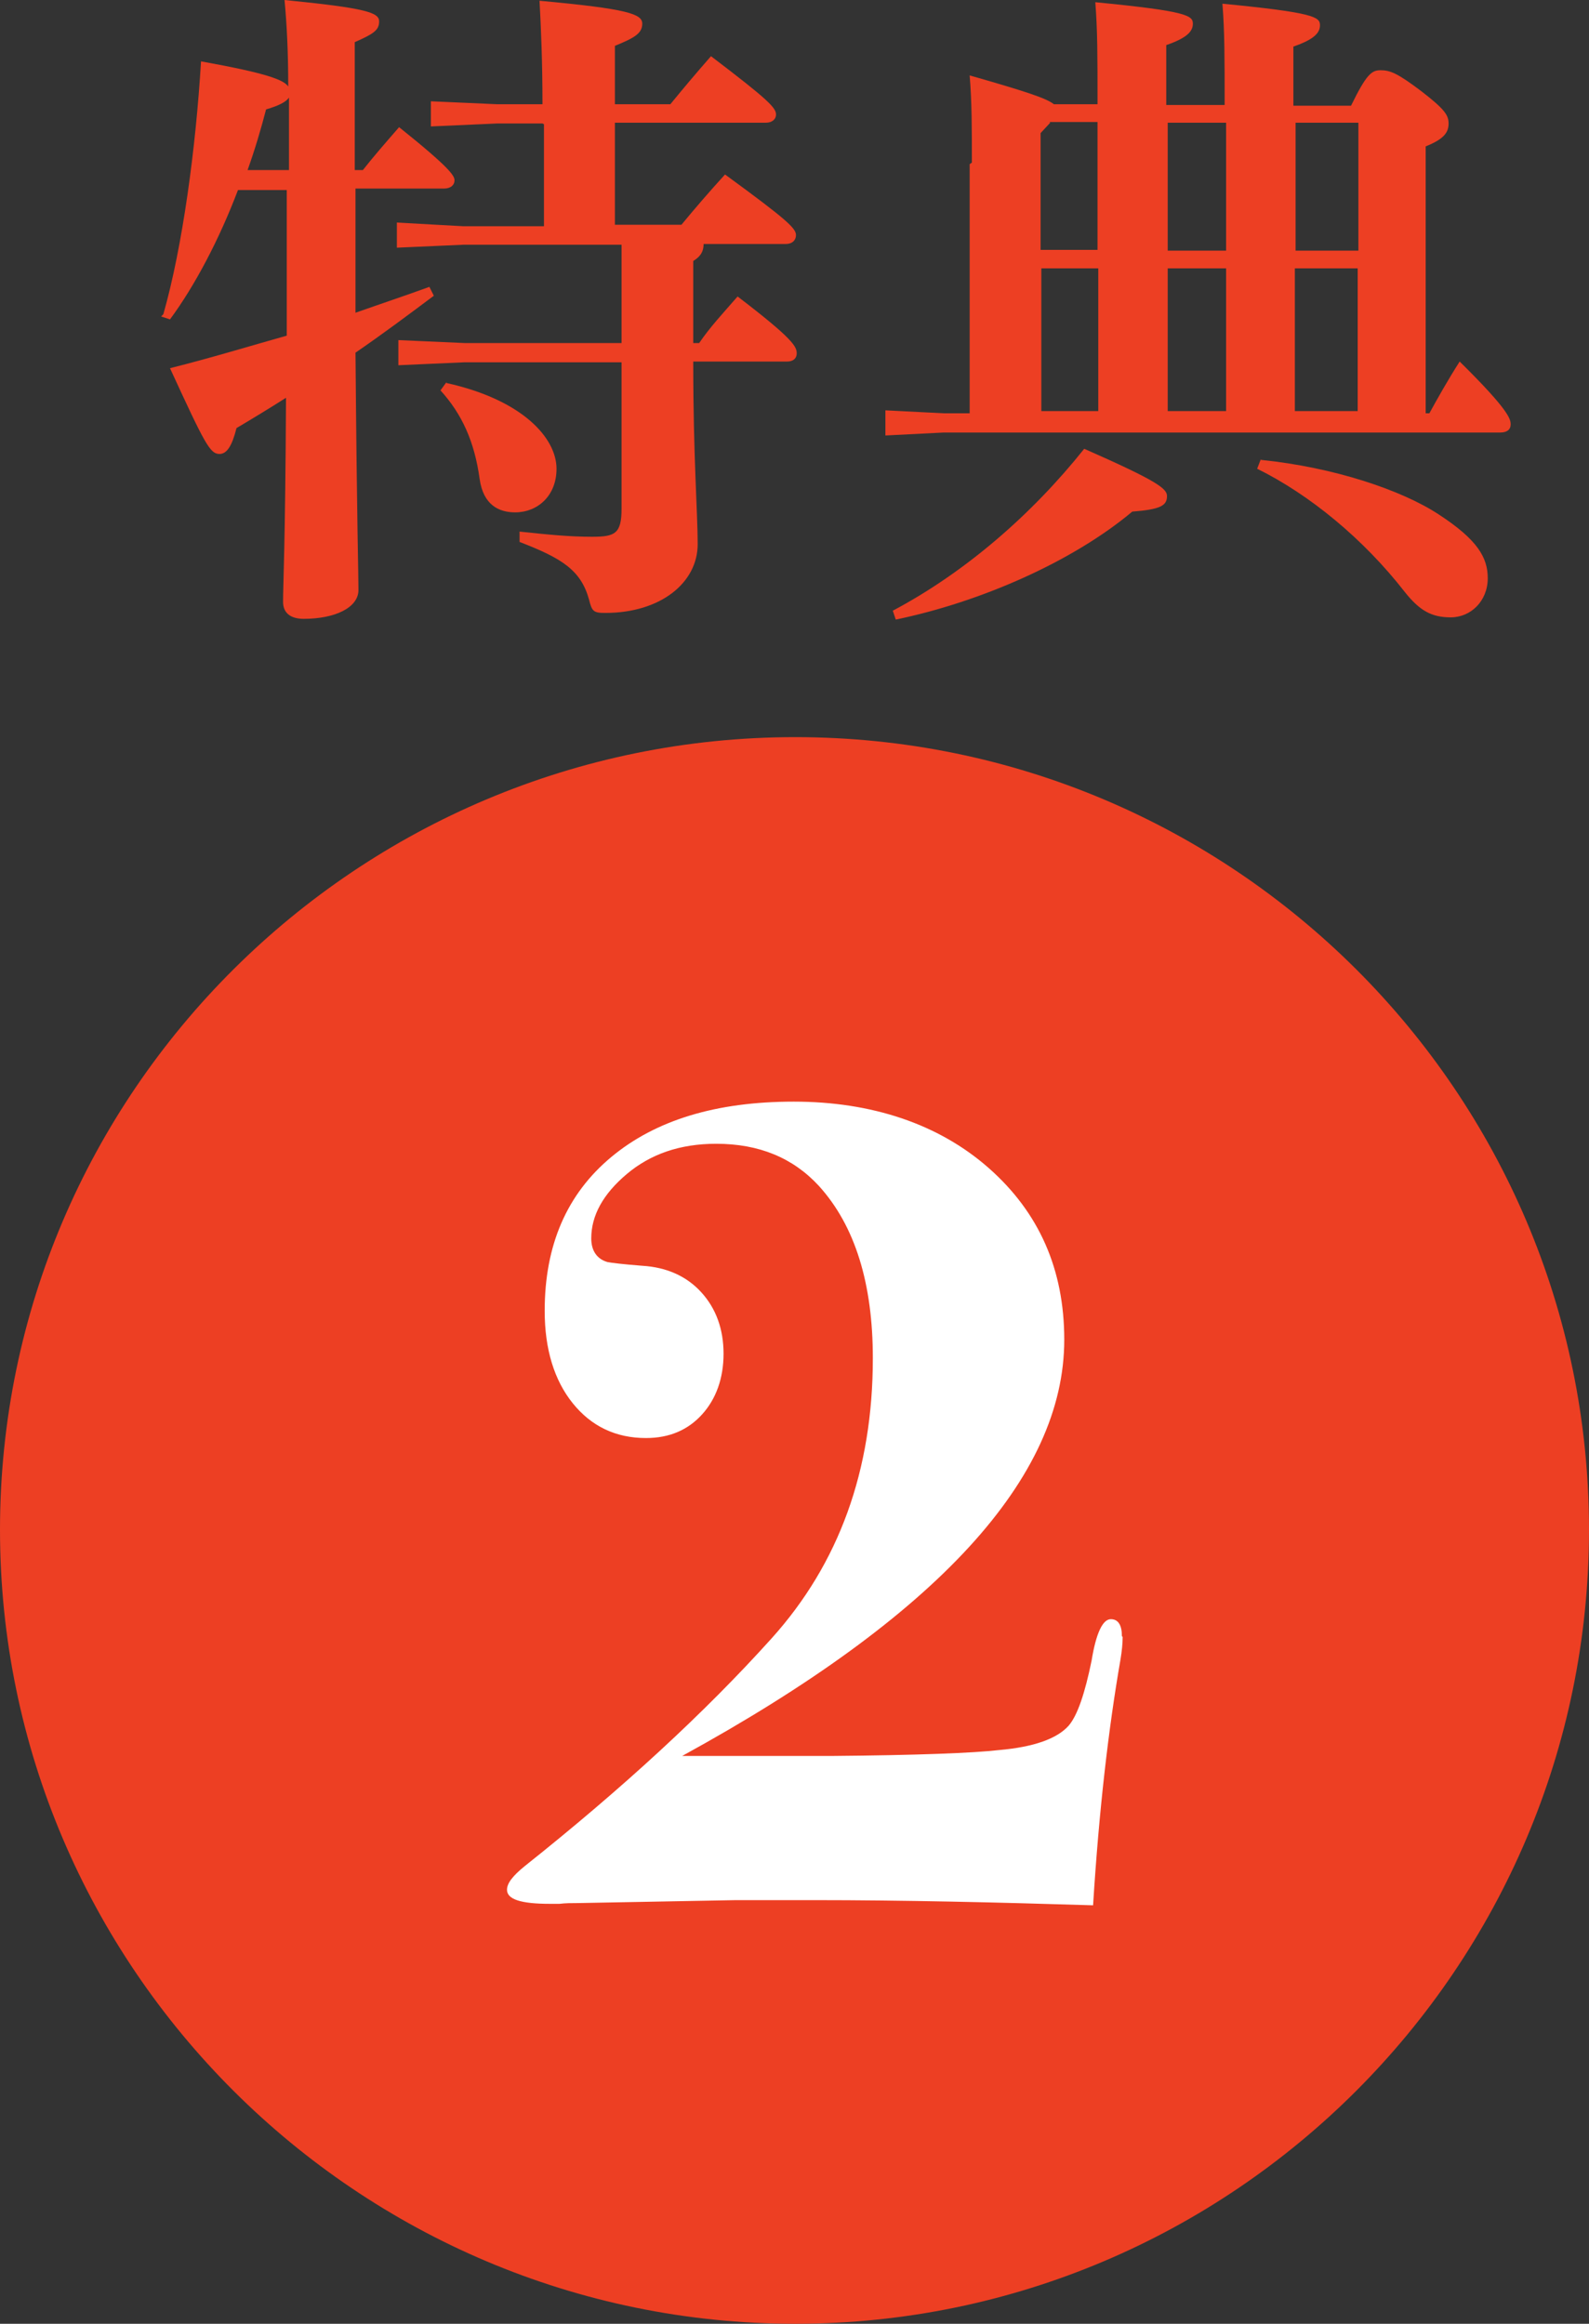
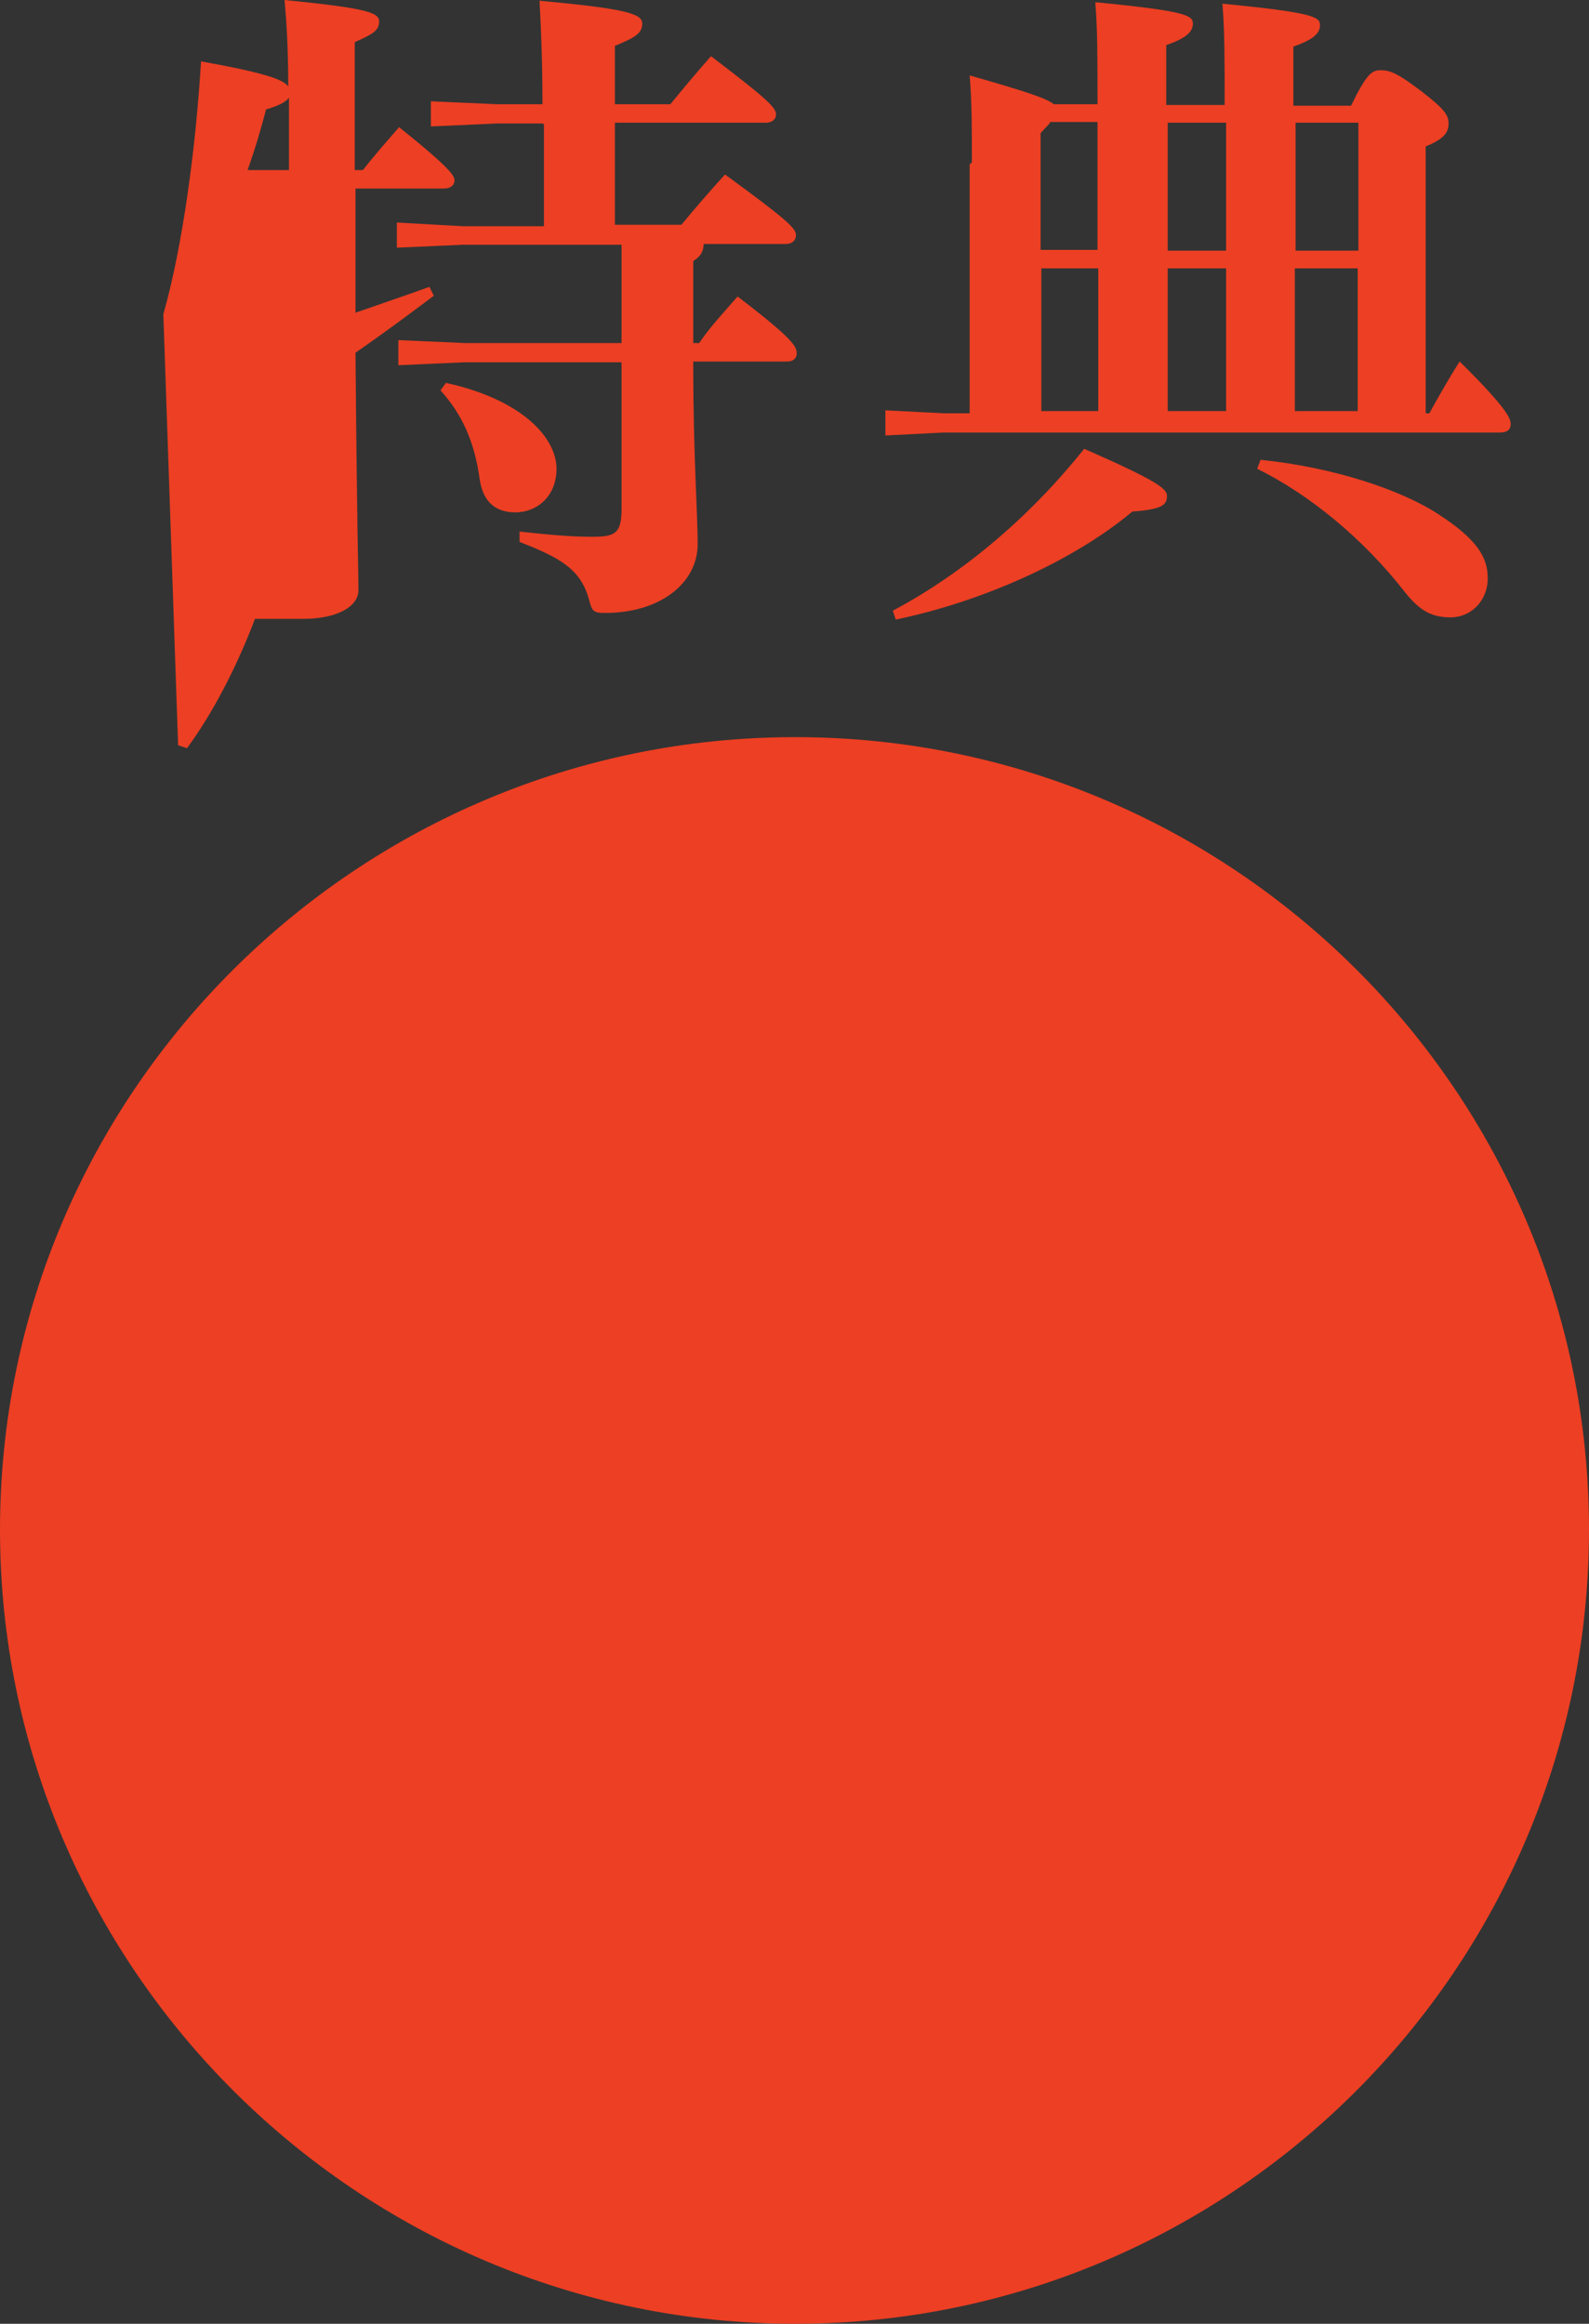
<svg xmlns="http://www.w3.org/2000/svg" id="_レイヤー_2" viewBox="0 0 21.5 31.43">
  <rect x="0" y="0" width="21.5" height="31.43" fill="#333333" stroke="none" />
  <defs>
    <style>.cls-1{fill:#ed3f23;}.cls-2{fill:#fff;}</style>
  </defs>
  <g id="text">
-     <path class="cls-1" d="M2.21,4.25c.26-.91.44-2.25.51-3.42.89.16,1.12.25,1.18.34,0-.47-.02-.85-.05-1.17,1.11.11,1.28.17,1.28.29s-.08.17-.33.28v1.73h.11c.15-.19.29-.35.49-.58.7.56.75.66.75.72s-.05.11-.14.11h-1.2c0,.56,0,1.12,0,1.68.34-.12.67-.23,1-.35l.06.12c-.36.27-.71.53-1.06.77.02,2.38.04,2.97.04,3.21s-.32.39-.74.39c-.18,0-.28-.08-.28-.23,0-.23.03-.77.04-2.76-.22.14-.45.28-.67.41-.06.24-.13.35-.23.35-.13,0-.2-.14-.67-1.16.56-.14,1.08-.3,1.58-.44,0-.66,0-1.31,0-1.97h-.66c-.25.66-.58,1.29-.92,1.75l-.12-.04ZM3.91,2.3v-.98c-.04.06-.14.11-.31.16-.07.27-.15.54-.25.82h.56ZM7.34,1.67h-.61l-.9.04v-.34l.9.04h.61c0-.57-.02-1.04-.04-1.4,1.2.11,1.39.18,1.39.31s-.1.19-.37.3v.79h.75c.18-.22.34-.41.55-.65.79.6.88.7.88.79,0,.06-.05.11-.14.11h-2.04v1.38h.9c.19-.23.38-.45.59-.68.85.62.96.73.96.82,0,.06-.04.12-.14.12h-1.11c0,.12-.06.18-.14.23v1.11h.08c.15-.22.32-.4.52-.63.76.58.8.68.8.77,0,.06-.04.11-.13.11h-1.27v.03c0,1.25.06,2.02.06,2.44,0,.52-.5.93-1.25.93-.16,0-.18-.02-.22-.18-.11-.4-.37-.56-.94-.78v-.14c.38.04.67.07.98.07s.4-.04.4-.38v-1.98h-2.12l-.9.04v-.34l.9.04h2.12v-1.33h-2.14l-.9.04v-.34l.9.05h1.09v-1.38ZM6.04,5.18c1.04.23,1.49.75,1.49,1.16,0,.37-.26.59-.56.59-.22,0-.43-.1-.48-.45-.07-.51-.24-.88-.53-1.2l.08-.11Z" />
+     <path class="cls-1" d="M2.21,4.25c.26-.91.44-2.25.51-3.42.89.16,1.12.25,1.18.34,0-.47-.02-.85-.05-1.17,1.11.11,1.28.17,1.28.29s-.08.17-.33.28v1.73h.11c.15-.19.29-.35.49-.58.7.56.75.66.75.72s-.05.11-.14.11h-1.2c0,.56,0,1.12,0,1.68.34-.12.67-.23,1-.35l.06.12c-.36.27-.71.53-1.06.77.02,2.38.04,2.97.04,3.21s-.32.39-.74.39h-.66c-.25.66-.58,1.29-.92,1.75l-.12-.04ZM3.91,2.3v-.98c-.04.06-.14.11-.31.16-.07.27-.15.54-.25.82h.56ZM7.34,1.67h-.61l-.9.04v-.34l.9.04h.61c0-.57-.02-1.04-.04-1.4,1.2.11,1.39.18,1.39.31s-.1.19-.37.3v.79h.75c.18-.22.34-.41.55-.65.79.6.88.7.88.79,0,.06-.05.11-.14.11h-2.04v1.38h.9c.19-.23.38-.45.59-.68.85.62.96.73.96.82,0,.06-.04.12-.14.12h-1.11c0,.12-.06.18-.14.23v1.11h.08c.15-.22.32-.4.52-.63.76.58.8.68.8.77,0,.06-.04.11-.13.11h-1.27v.03c0,1.25.06,2.02.06,2.44,0,.52-.5.93-1.25.93-.16,0-.18-.02-.22-.18-.11-.4-.37-.56-.94-.78v-.14c.38.04.67.07.98.07s.4-.04.4-.38v-1.98h-2.12l-.9.04v-.34l.9.04h2.12v-1.33h-2.14l-.9.04v-.34l.9.05h1.09v-1.38ZM6.04,5.18c1.04.23,1.49.75,1.49,1.16,0,.37-.26.59-.56.59-.22,0-.43-.1-.48-.45-.07-.51-.24-.88-.53-1.2l.08-.11Z" />
    <path class="cls-1" d="M13.15,2.2c0-.47,0-.82-.03-1.18.77.22,1.04.31,1.14.39h.59v-.05c0-.58,0-.96-.03-1.33,1.24.12,1.32.18,1.32.29,0,.1-.07.19-.36.29v.81h.79v-.04c0-.58,0-.96-.03-1.33,1.24.12,1.32.18,1.32.29,0,.1-.07.19-.36.29v.8h.78c.21-.43.28-.48.4-.48.13,0,.23.04.56.29.31.24.36.32.36.43,0,.12-.06.21-.31.31v3.61h.05c.11-.2.25-.45.41-.7.67.66.69.78.69.85s-.05.11-.14.11h-7.53l-.79.04v-.34l.79.04h.35v-3.37ZM12.08,8.26c.98-.52,1.88-1.3,2.59-2.19,1,.44,1.12.54,1.12.64,0,.13-.09.18-.47.21-.8.67-2.04,1.22-3.2,1.46l-.04-.12ZM14.21,1.66l-.13.14v1.58h.77v-1.73h-.65ZM14.86,5.56v-1.93h-.77v1.93h.77ZM15.8,1.66v1.73h.79v-1.73h-.79ZM16.59,5.56v-1.93h-.79v1.93h.79ZM17.06,6.22c.99.1,1.91.41,2.41.74.52.34.66.58.66.86,0,.31-.23.53-.5.53-.26,0-.42-.09-.62-.34-.56-.72-1.29-1.32-2-1.67l.05-.13ZM17.53,1.66v1.73h.85v-1.73h-.85ZM18.37,5.56v-1.93h-.85v1.93h.85Z" />
    <path class="cls-1" d="M10.76,31.43c-5.92,0-10.76-4.82-10.76-10.74s4.84-10.72,10.76-10.72,10.74,4.8,10.74,10.72-4.82,10.74-10.74,10.74Z" />
-     <path class="cls-2" d="M15.19,22.14c0,.09-.01.19-.03.31-.16.92-.29,2.03-.37,3.32-1.3-.04-2.56-.07-3.79-.07-.07,0-.19,0-.39,0-.26,0-.48,0-.65,0l-2.15.04c-.08,0-.16,0-.24.01h-.13c-.39,0-.58-.06-.58-.19,0-.09.08-.19.24-.32,1.32-1.05,2.43-2.07,3.34-3.08.91-1.01,1.37-2.27,1.37-3.79,0-1.01-.24-1.79-.73-2.33-.35-.38-.81-.57-1.39-.57-.49,0-.89.14-1.21.41s-.48.56-.48.87c0,.17.08.28.22.32.05.01.21.03.47.05.33.02.6.14.8.36.2.22.3.5.3.83s-.1.61-.29.82c-.19.21-.44.32-.76.32-.41,0-.74-.16-.99-.47-.25-.31-.38-.73-.38-1.25,0-.89.3-1.58.9-2.08.6-.5,1.42-.75,2.47-.75s1.96.3,2.64.9c.68.6,1.02,1.37,1.02,2.32,0,1.87-1.72,3.74-5.17,5.63h2.01c1.18-.01,1.94-.04,2.28-.08.46-.04.78-.15.94-.33.12-.14.22-.44.31-.88.06-.37.15-.56.26-.56.1,0,.15.08.15.23Z" />
  </g>
</svg>